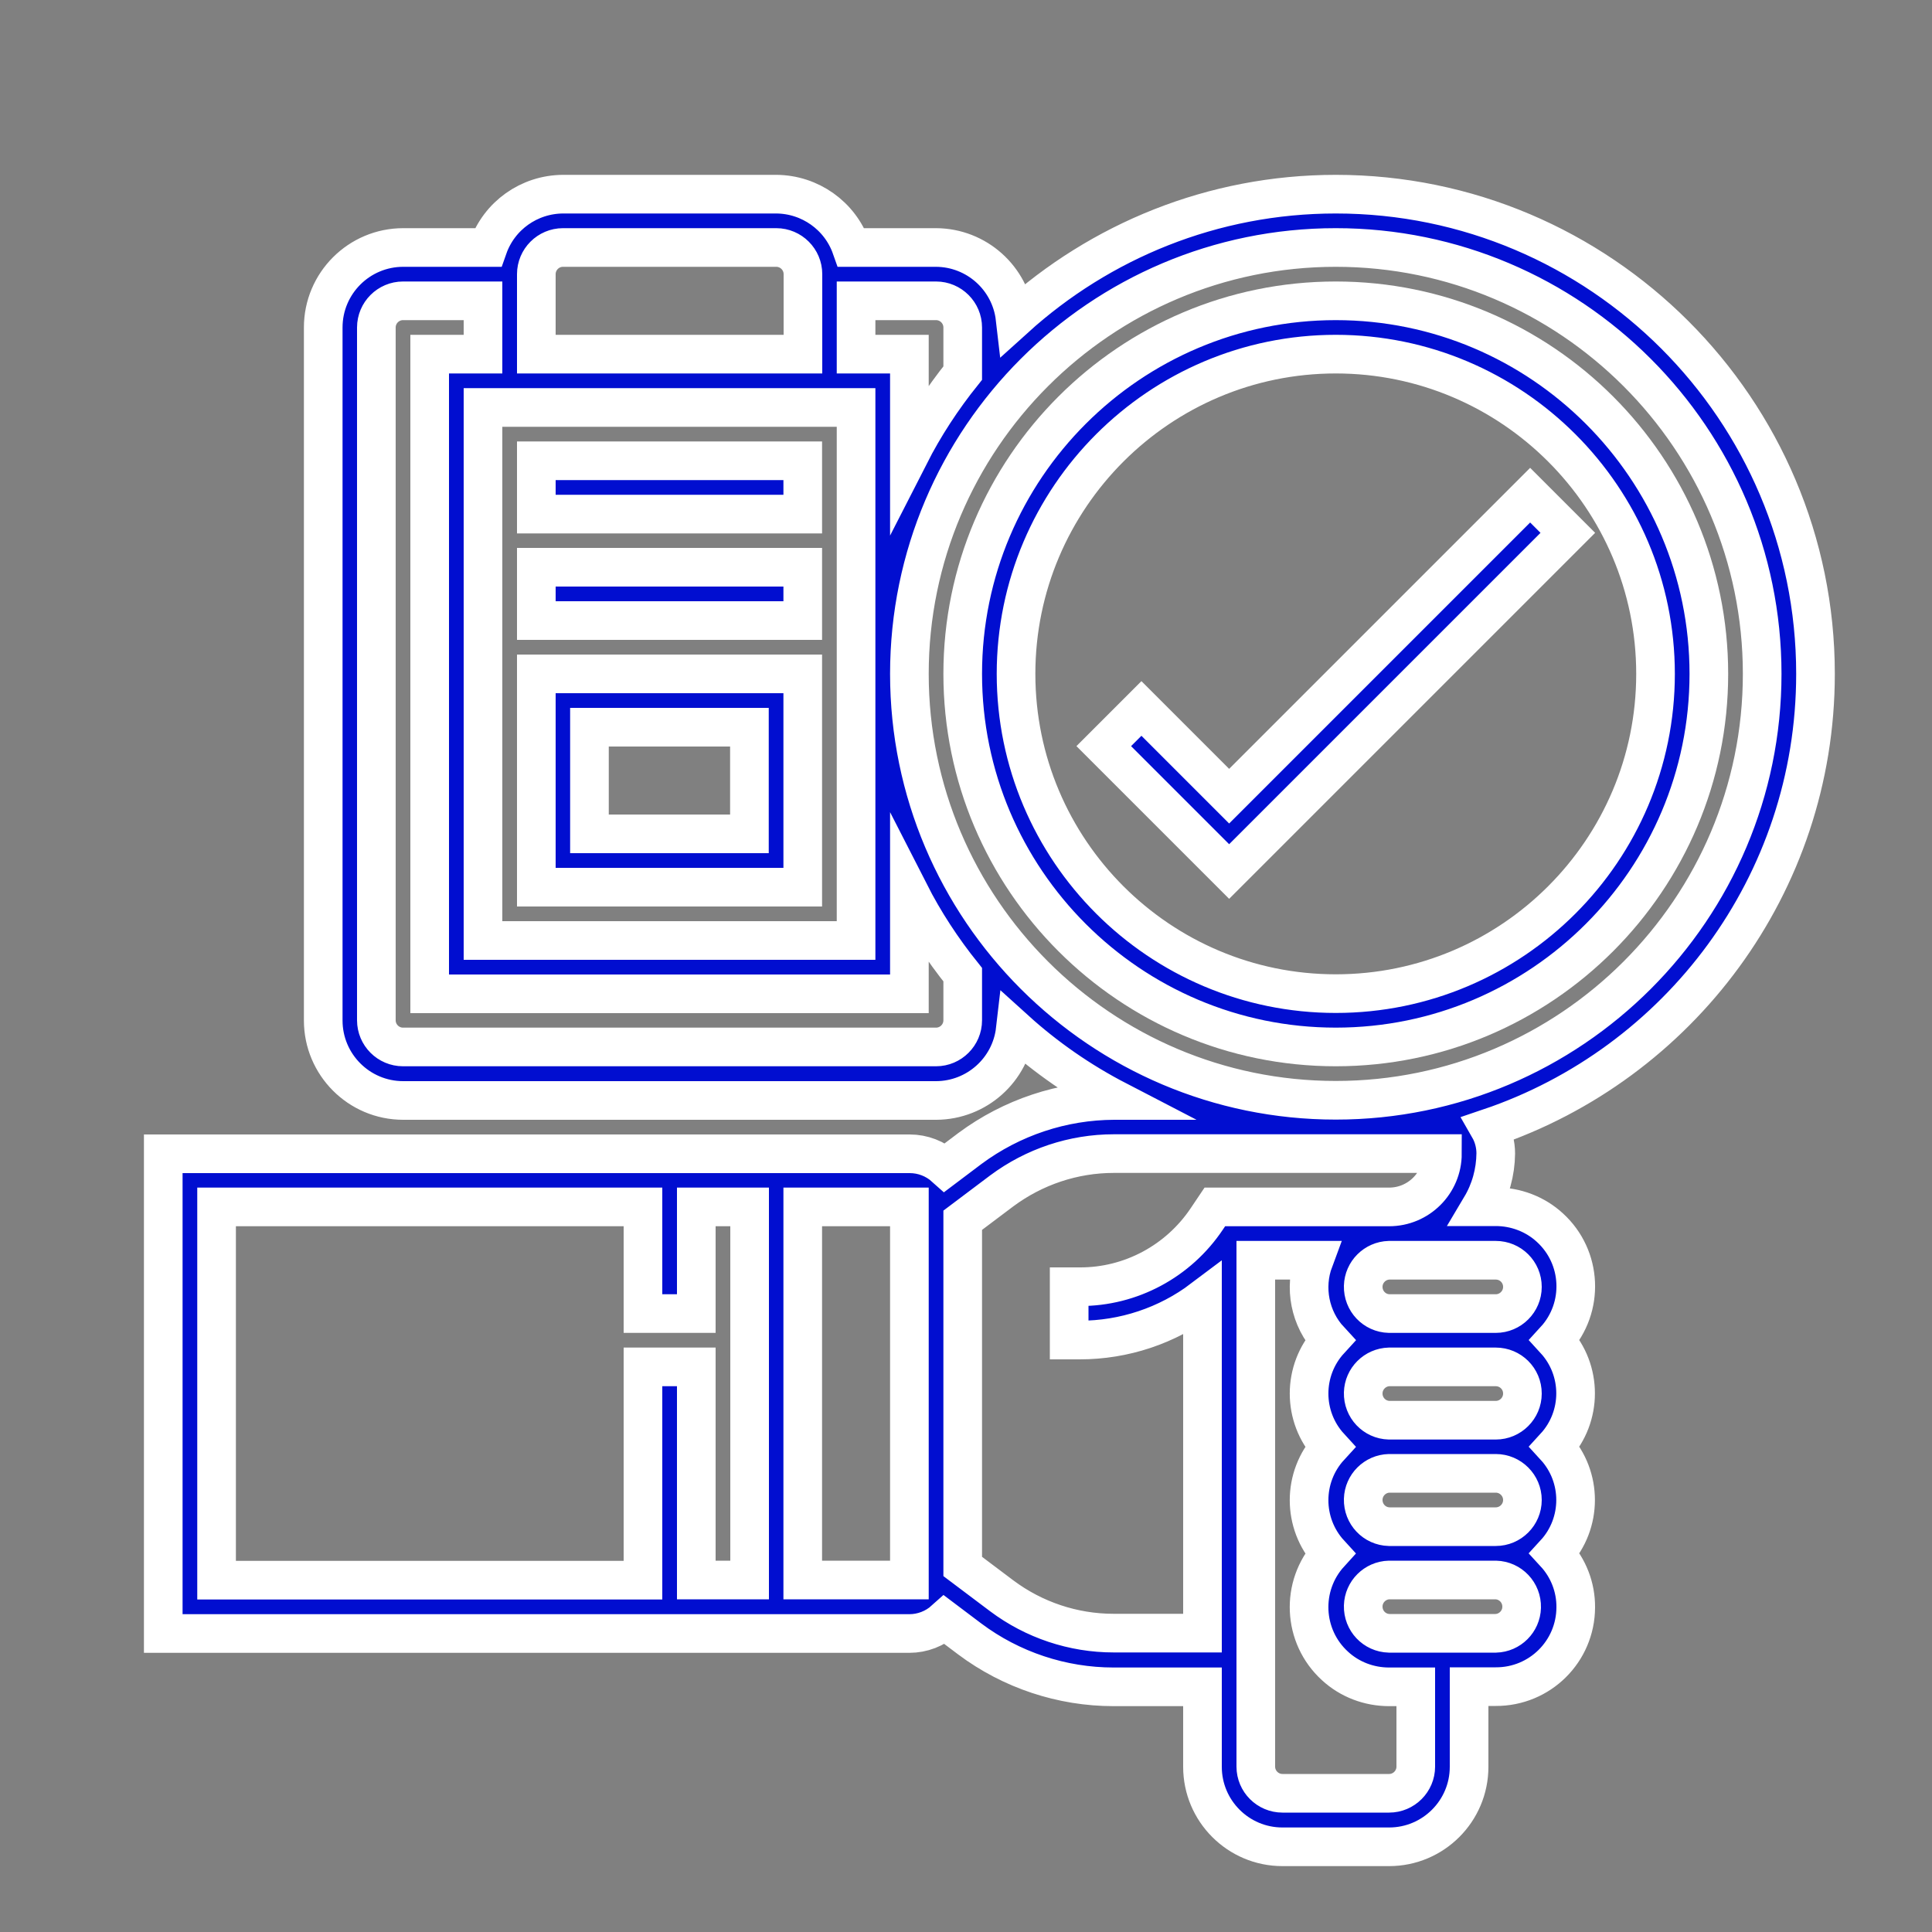
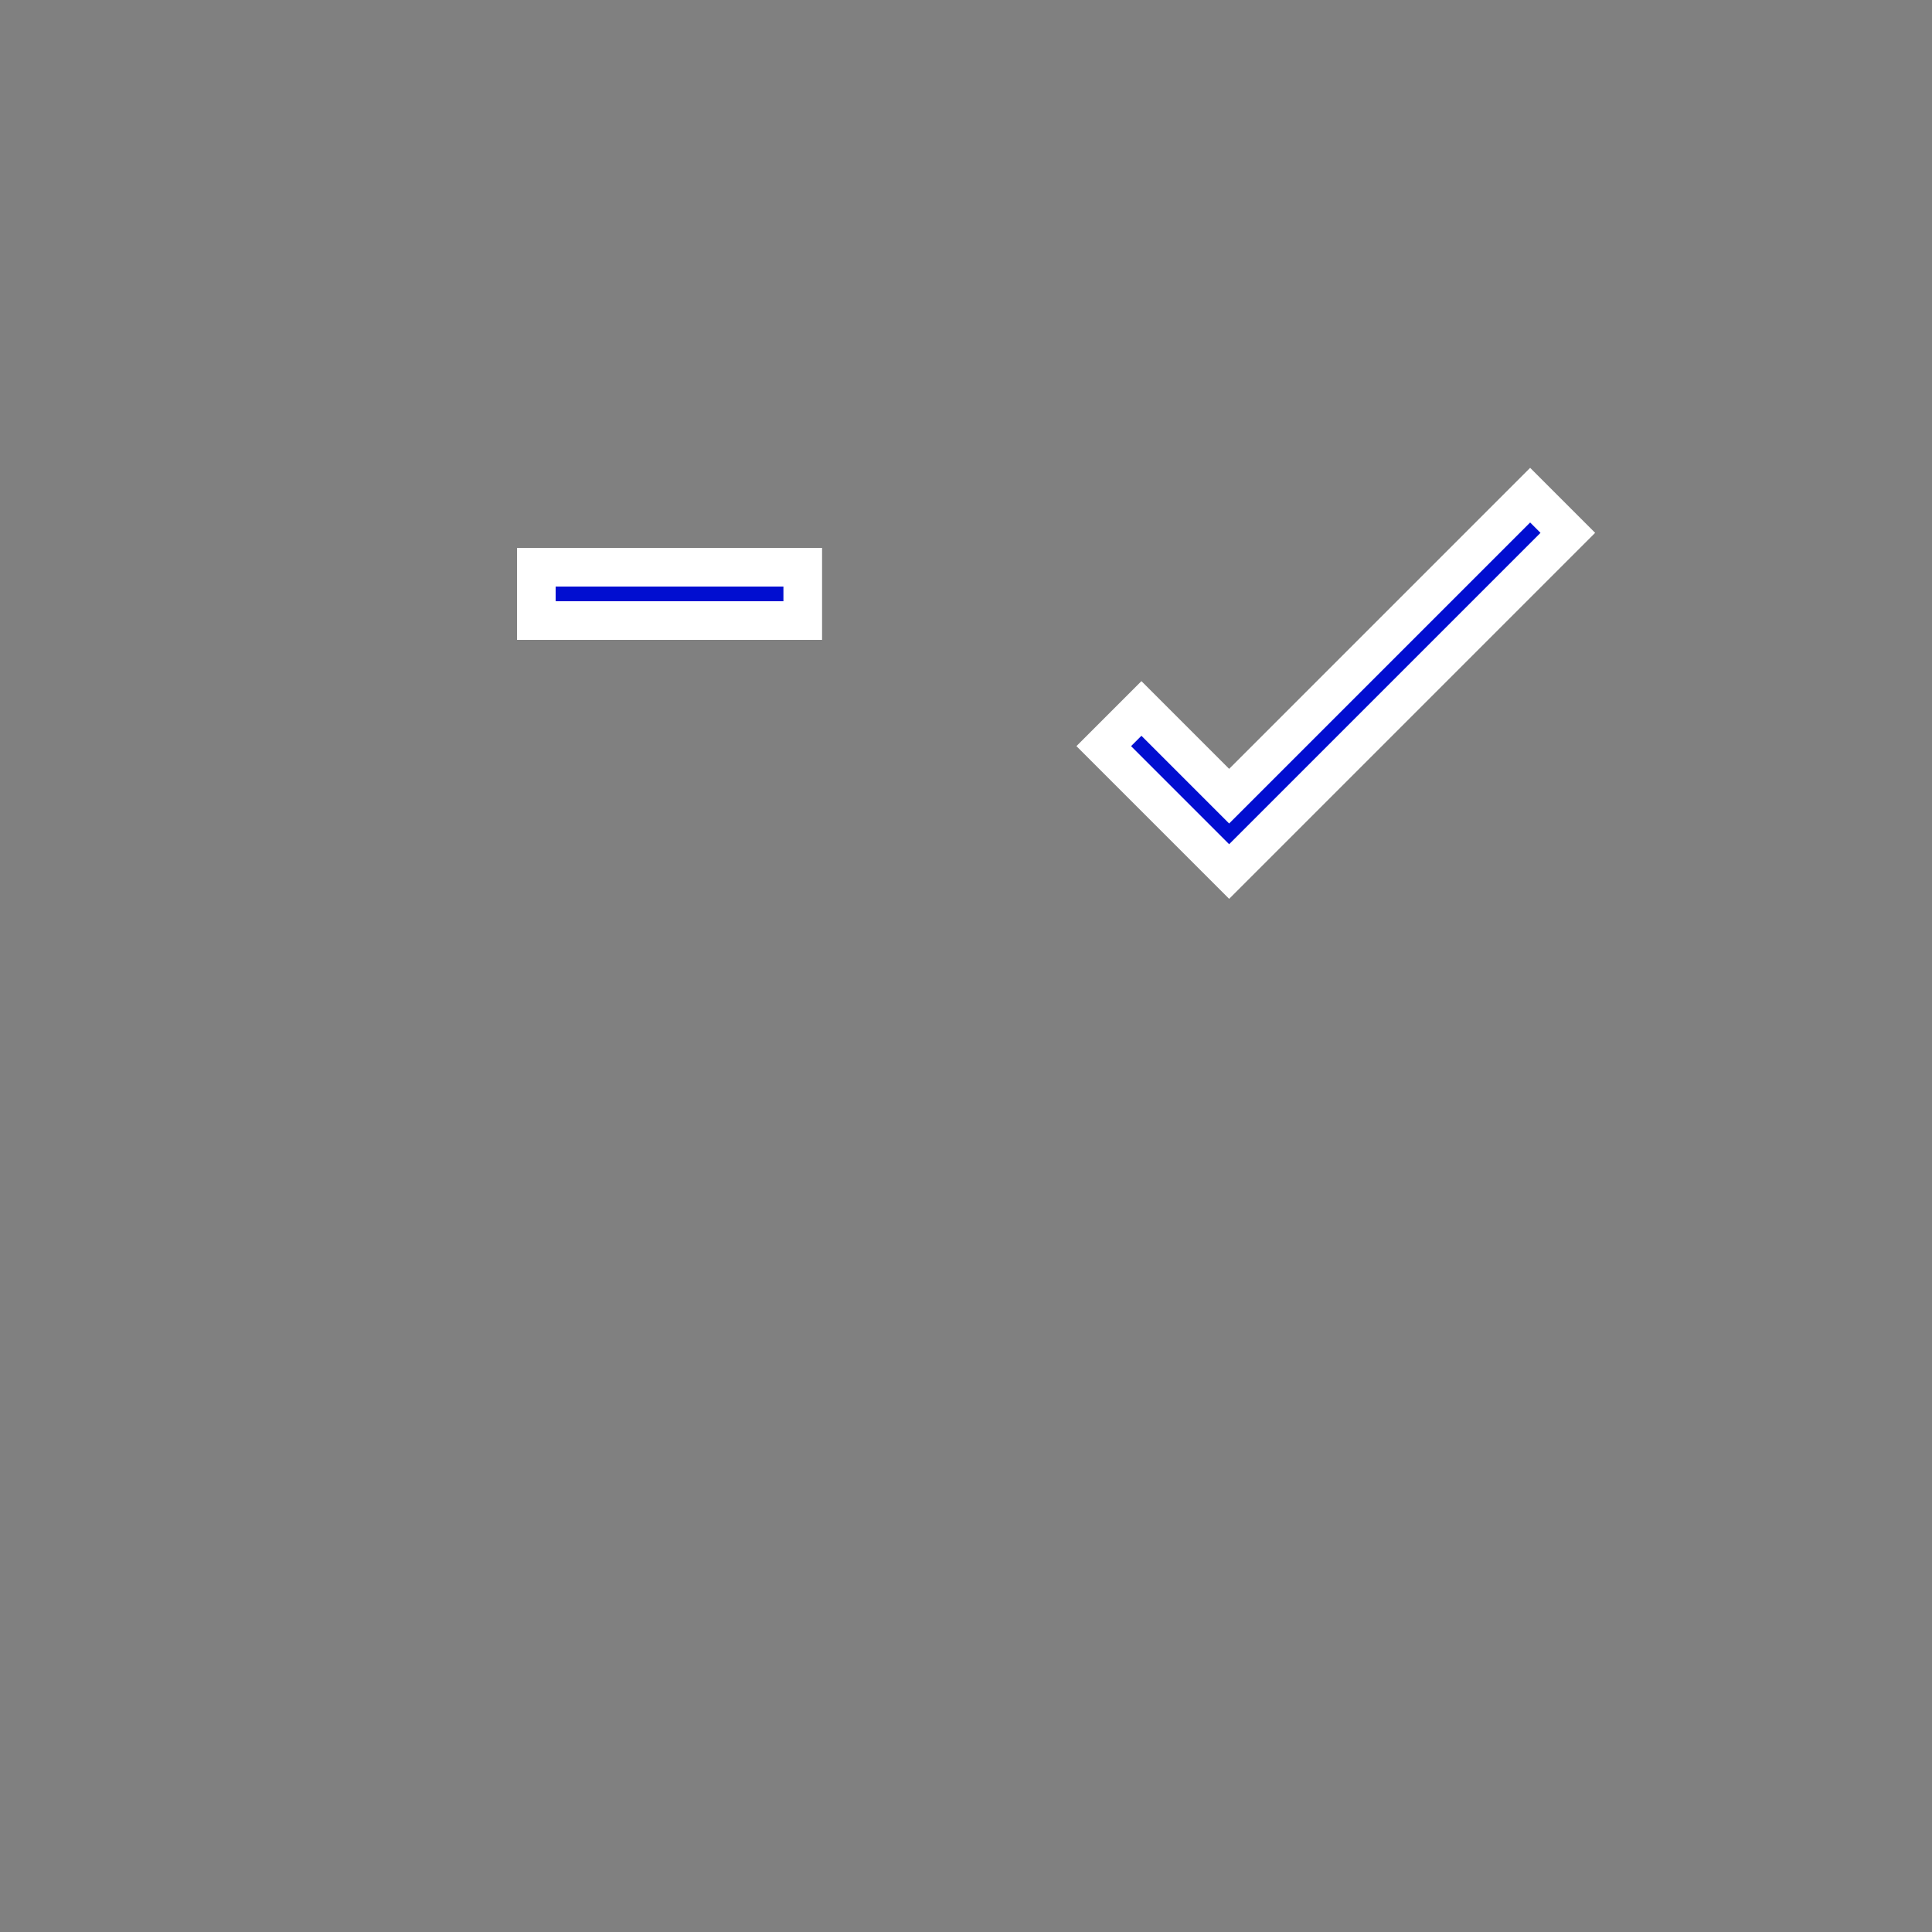
<svg xmlns="http://www.w3.org/2000/svg" id="Layer_1" x="0px" y="0px" viewBox="0 0 1000 1000" style="enable-background:new 0 0 1000 1000;" xml:space="preserve">
  <rect x="0" y="0" width="1000" height="1000" fill="#808080" stroke="none" />
  <style type="text/css">	.st0{fill:#010ED0;stroke:#FFFFFF;stroke-width:20;stroke-miterlimit:10;}</style>
-   <path class="st0" d="M939.7,348.8c0-136.9-111.4-248.3-248.3-248.3c-63.8,0-122,24.4-166,64.2c-2.4-20.8-20-36.5-40.9-36.6h-43.9 c-5.8-16.5-21.4-27.5-38.8-27.6H291.4c-17.5,0.1-33,11.1-38.8,27.6h-43.9c-22.8,0-41.4,18.5-41.4,41.4v358.7 c0,22.8,18.5,41.4,41.4,41.4h275.9c20.9-0.1,38.5-15.8,40.9-36.6c15.9,14.4,33.7,26.7,52.8,36.6h-1.7c-26.8,0.1-52.9,8.8-74.5,24.8 l-13,9.8c-5-4.5-11.5-7-18.2-7H84.5v248.3h386.2c6.7,0,13.2-2.5,18.2-7l13,9.8c21.5,16.1,47.7,24.8,74.5,24.8h46v41.4 c0,22.8,18.5,41.4,41.4,41.4H719c22.8,0,41.4-18.5,41.4-41.4V873h13.8c22.8,0.1,41.3-18.2,41.4-41c0.1-10.4-3.8-20.4-10.8-28 c14.3-15.6,14.3-39.6,0-55.2c14.3-15.6,14.3-39.6,0-55.2c15.4-16.8,14.2-42.9-2.6-58.2c-7.6-7-17.7-10.8-28-10.8h-7.7 c5-8.4,7.6-17.9,7.7-27.6c0-4.6-1.2-9.2-3.5-13.2C868.8,550.7,939.7,458,939.7,348.8z M112.1,624.7h220.7v55.2h27.6v-55.2h27.6 v193.1h-27.6V707.5h-27.6v110.4H112.1V624.7z M470.7,817.8h-55.2V624.7h55.2V817.8z M498.3,169.5v23.6 c-10.6,13.2-19.9,27.4-27.6,42.5v-52.3h-27.6v-27.6h41.4C492.1,155.7,498.3,161.9,498.3,169.5L498.3,169.5z M443.1,210.9v275.9H250 V210.9H443.1z M291.4,128.1h110.4c7.6,0,13.8,6.2,13.8,13.8v41.4H277.6v-41.4C277.6,134.3,283.8,128.1,291.4,128.1z M484.5,541.9 H208.6c-7.6,0-13.8-6.2-13.8-13.8V169.5c0-7.6,6.2-13.8,13.8-13.8l0,0H250v27.6h-27.6v331.1h248.3V462c7.7,15.1,17,29.3,27.6,42.5 v23.6C498.3,535.7,492.1,541.9,484.5,541.9C484.5,541.9,484.5,541.9,484.5,541.9z M732.8,914.4c0,7.6-6.2,13.8-13.8,13.8h-55.2 c-7.6,0-13.8-6.2-13.8-13.8V652.3h30.1c-5.3,14.2-2.1,30.3,8.2,41.4c-14.3,15.6-14.3,39.6,0,55.2c-14.3,15.6-14.3,39.6,0,55.2 c-15.3,16.8-14.1,42.9,2.7,58.2c7.6,7,17.6,10.8,28,10.8h13.8L732.8,914.4z M788,721.3c0,7.6-6.2,13.8-13.8,13.8H719 c-7.6-0.2-13.6-6.5-13.4-14.2c0.2-7.3,6.1-13.2,13.4-13.4h55.2C781.8,707.5,788,713.6,788,721.3C788,721.3,788,721.3,788,721.3z  M788,776.4c0,7.6-6.2,13.8-13.8,13.8H719c-7.6-0.2-13.6-6.5-13.4-14.2c0.2-7.3,6.1-13.2,13.4-13.4h55.2 C781.8,762.6,788,768.8,788,776.4C788,776.4,788,776.4,788,776.4z M774.2,845.4H719c-7.6-0.2-13.6-6.5-13.4-14.2 c0.2-7.3,6.1-13.2,13.4-13.4h55.2c7.6,0.2,13.6,6.5,13.4,14.2C787.4,839.3,781.5,845.2,774.2,845.4L774.2,845.4z M788,666.1 c0,7.6-6.2,13.8-13.8,13.8H719c-7.6-0.2-13.6-6.5-13.4-14.2c0.2-7.3,6.1-13.2,13.4-13.4h55.2C781.8,652.3,788,658.4,788,666.1 C788,666.1,788,666.1,788,666.1z M746.6,597.1c0,15.3-12.4,27.6-27.6,27.6h-90.2l-4.1,6.1c-14.7,22-39.4,35.3-65.8,35.2h-5.5v27.6 h5.5c22.9,0,45.2-7.4,63.5-21.2v172.9h-46c-20.9,0-41.2-6.8-57.9-19.3l-20.2-15.2V631.6l20.2-15.2c16.8-12.5,37.1-19.3,58-19.3 L746.6,597.1z M691.4,569.5c-121.7,0-220.7-99-220.7-220.7s99-220.7,220.7-220.7s220.7,99,220.7,220.7S813.1,569.5,691.4,569.5z" />
-   <path class="st0" d="M691.4,155.7c-106.5,0-193.1,86.6-193.1,193.1s86.6,193.1,193.1,193.1s193.1-86.6,193.1-193.1 S797.9,155.7,691.4,155.7z M691.4,514.3c-91.3,0-165.5-74.2-165.5-165.5s74.3-165.5,165.5-165.5s165.5,74.2,165.5,165.5 S782.7,514.3,691.4,514.3z" />
  <polygon class="st0" points="792,256.3 636.2,412.1 590.8,366.7 571.3,386.2 636.2,451.1 811.5,275.8 " />
-   <rect x="277.6" y="238.5" class="st0" width="137.9" height="27.6" />
  <rect x="277.6" y="293.6" class="st0" width="137.9" height="27.6" />
-   <path class="st0" d="M415.5,348.8H277.6v110.4h137.9V348.8z M387.9,431.6h-82.8v-55.2h82.8L387.9,431.6z" />
</svg>